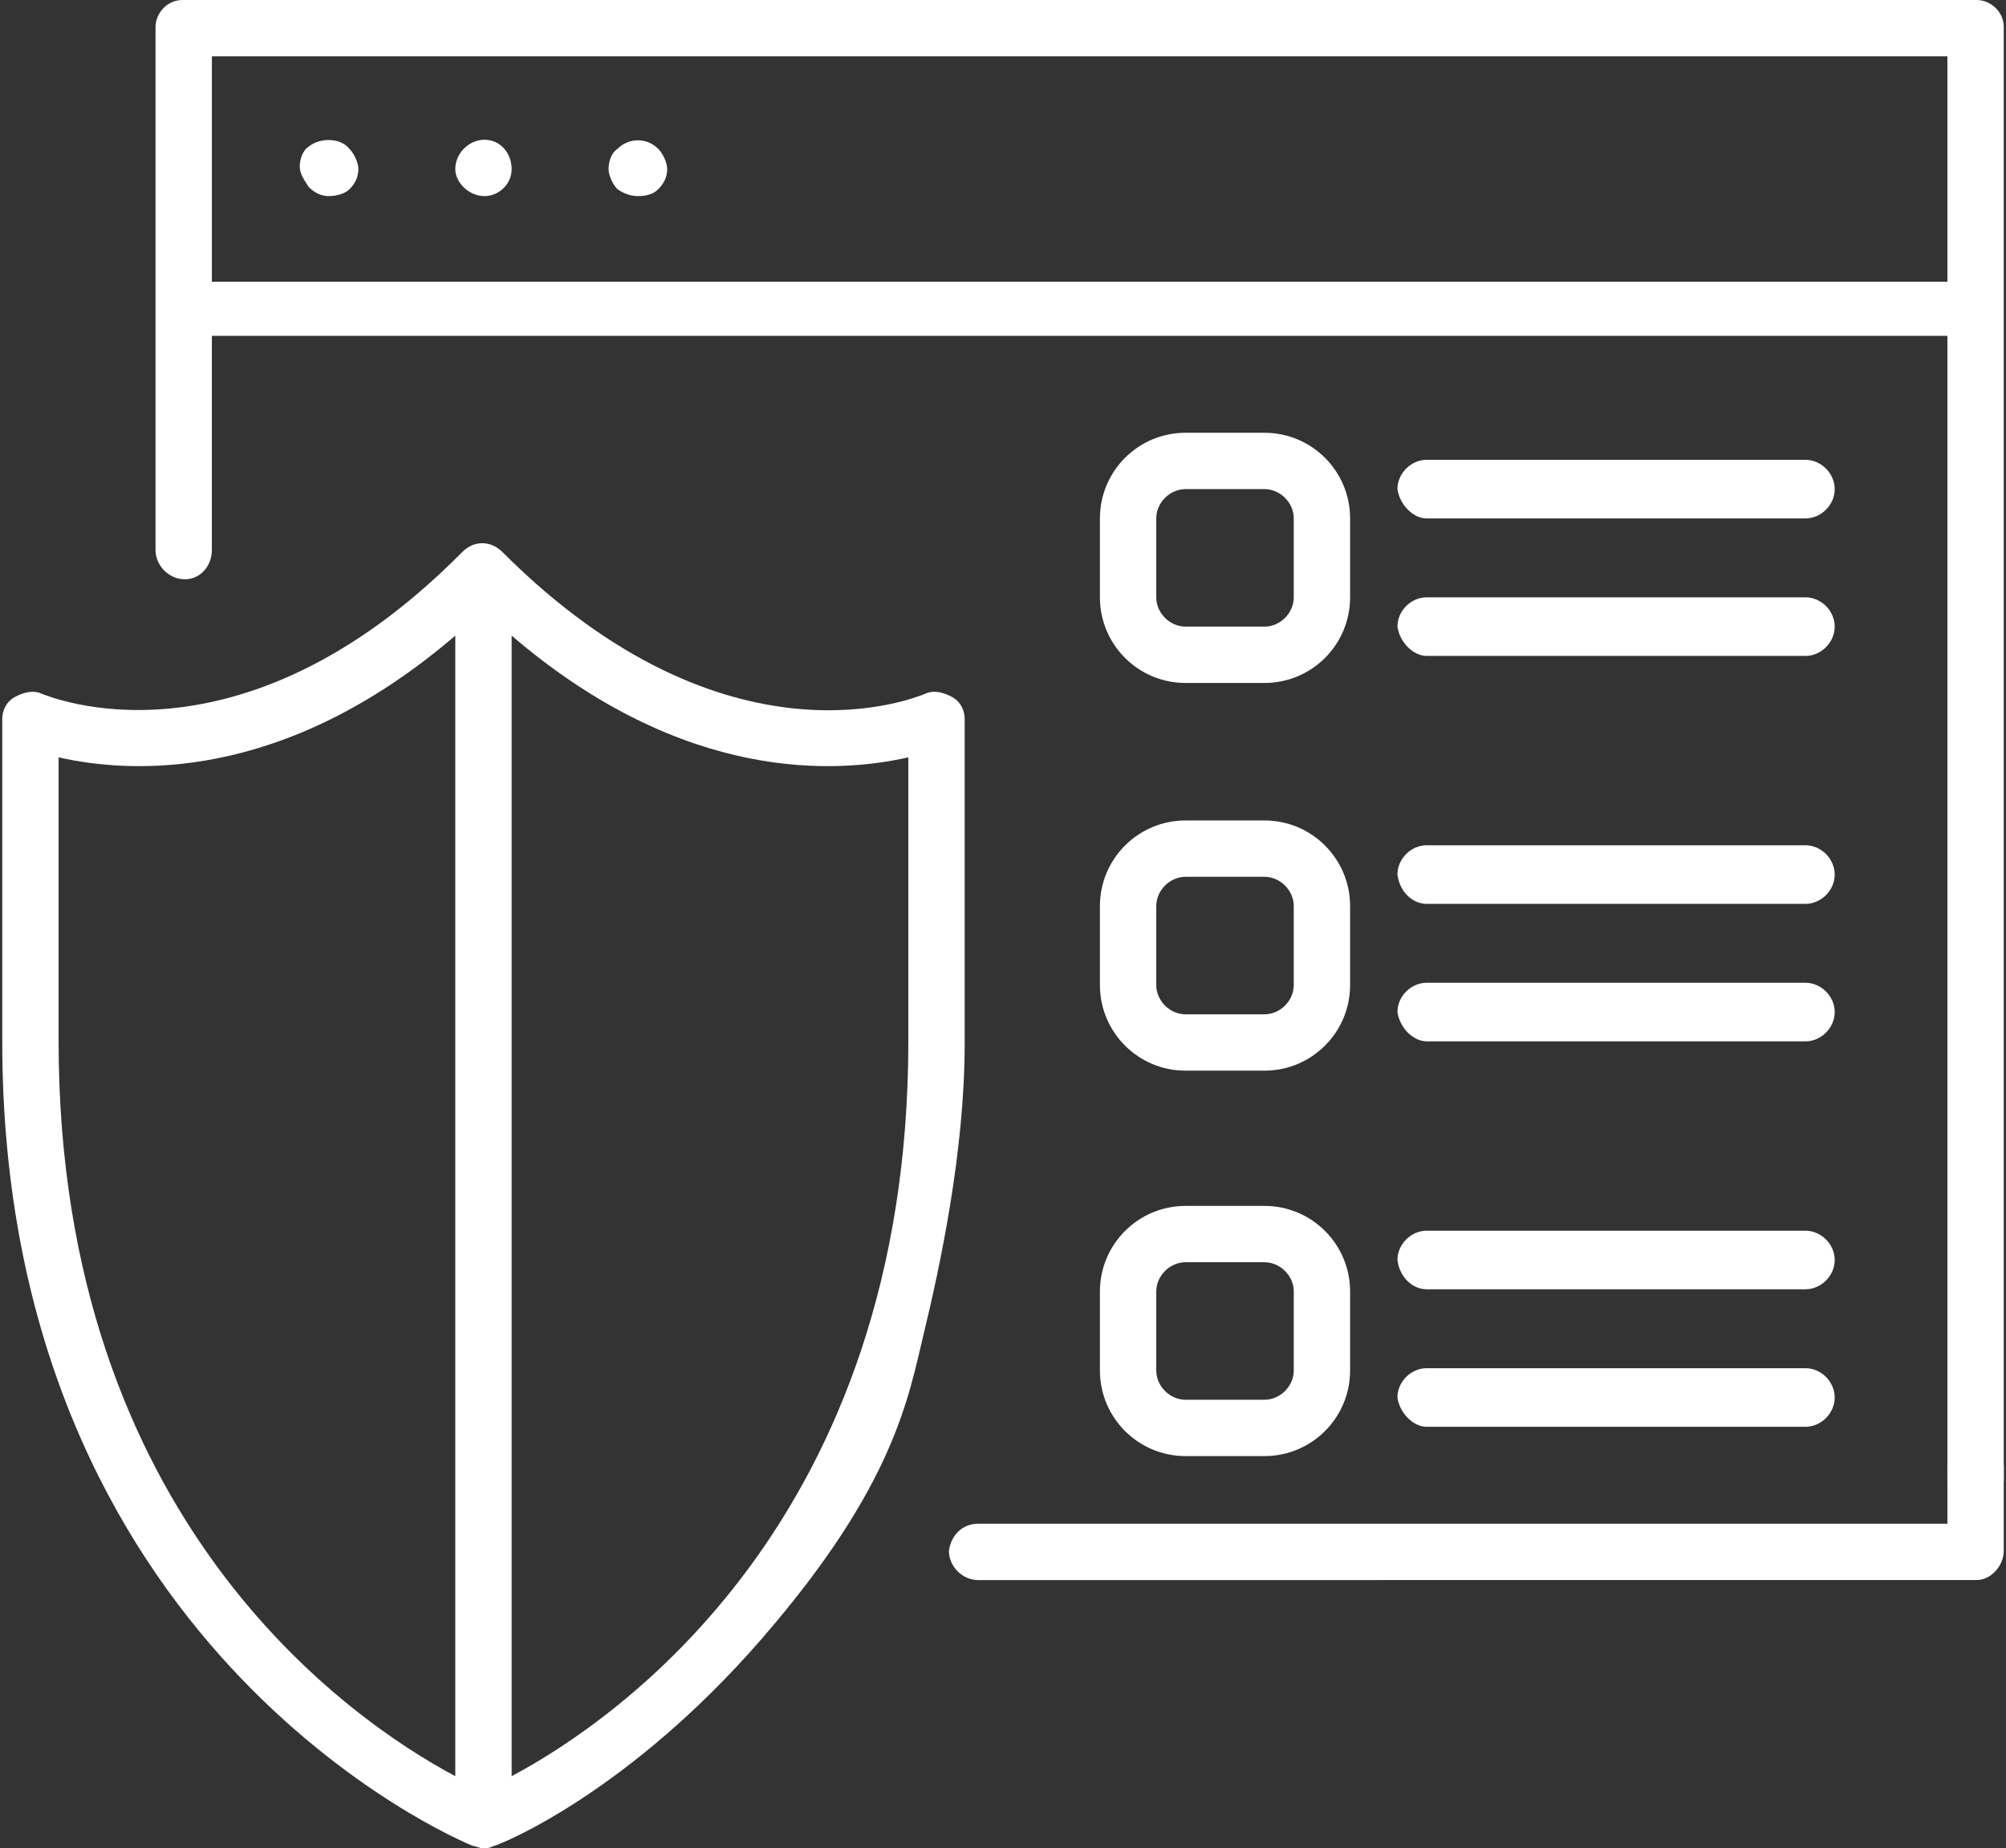
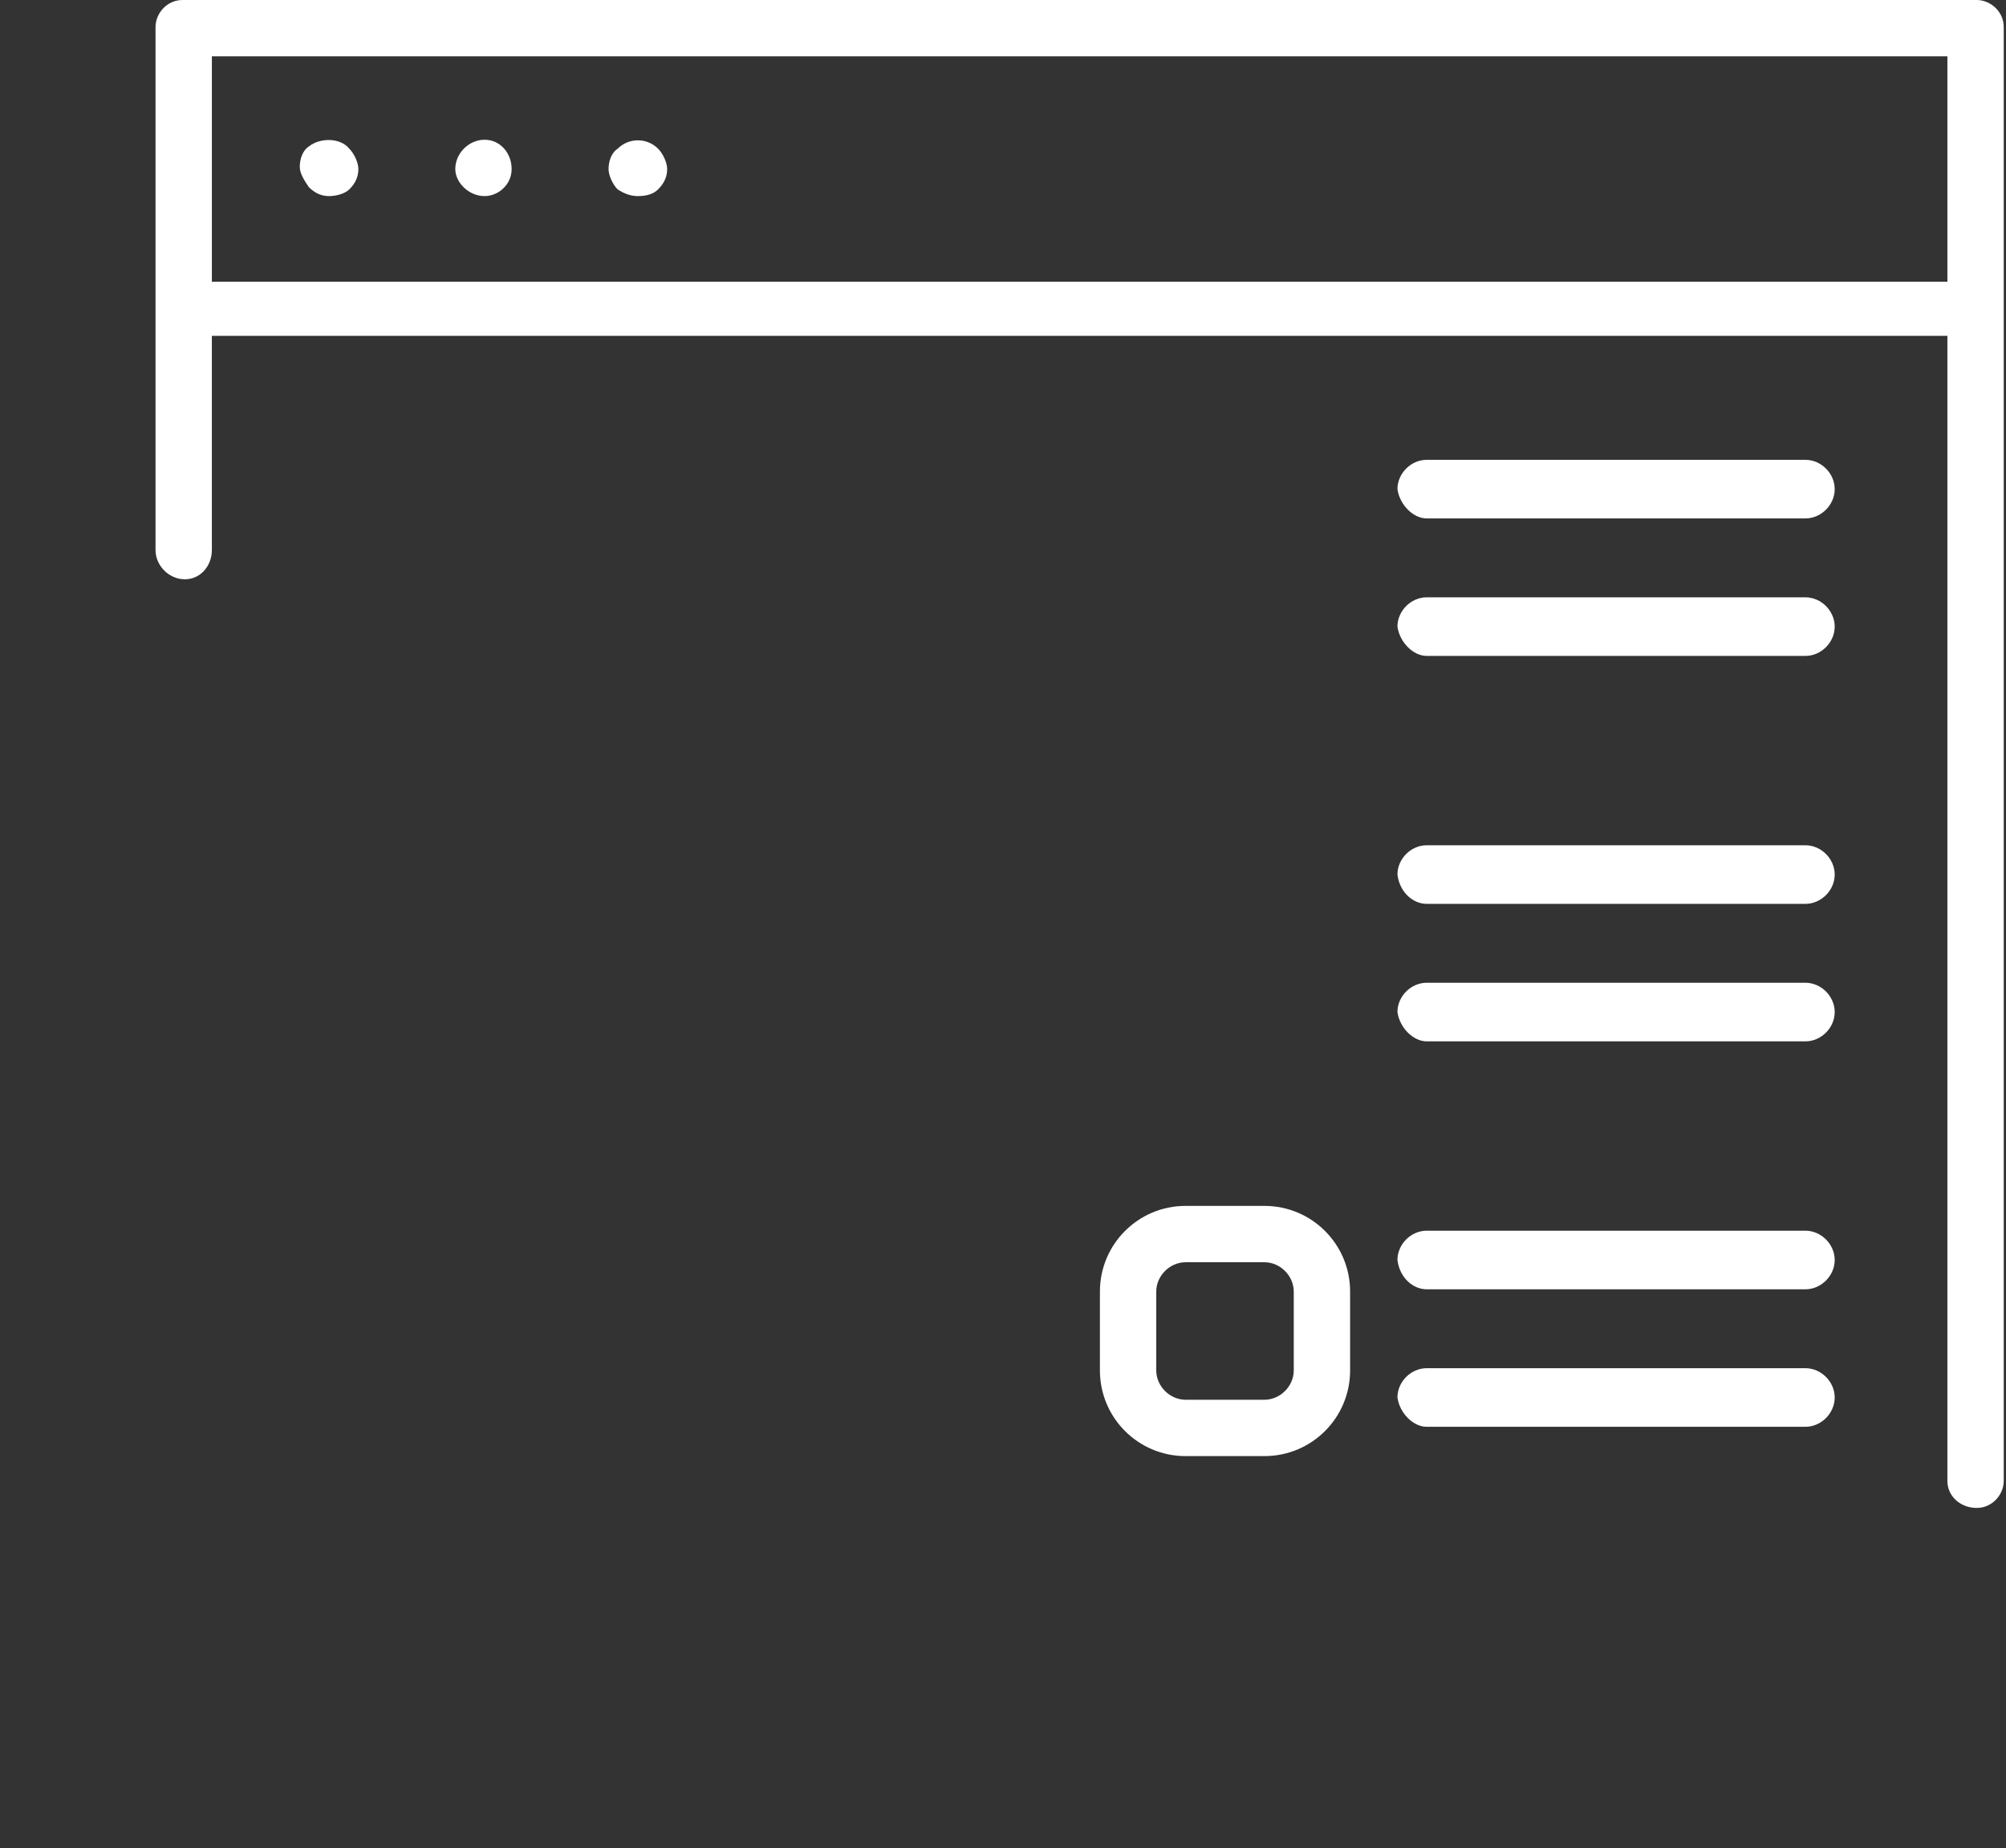
<svg xmlns="http://www.w3.org/2000/svg" version="1.1" id="Слой_1" x="0px" y="0px" viewBox="0 0 89 82" style="enable-background:new 0 0 89 82;" xml:space="preserve">
  <rect x="0" y="0" width="89" height="82" fill="#333333" stroke="none" />
  <style type="text/css">
	.st0{fill:#FFFFFF;}
</style>
  <g>
    <g>
-       <path class="st0" d="M43.4,67.6h43v-2.5c0-0.7,0.6-1.3,1.3-1.3c0.7,0,1.2,0.6,1.2,1.3v3.7c0,0.7-0.6,1.3-1.2,1.3H43.4    c-0.7,0-1.3-0.6-1.3-1.3C42.2,68.1,42.7,67.6,43.4,67.6z" />
-     </g>
+       </g>
    <g>
      <path class="st0" d="M6.9,1.2v12.4v10.8c0,0.7,0.6,1.3,1.3,1.3c0.7,0,1.2-0.6,1.2-1.3v-9.5h77v50.8c0,0.7,0.6,1.2,1.3,1.2    c0.7,0,1.2-0.6,1.2-1.2V13.6V1.2c0-0.7-0.6-1.2-1.2-1.2L8.1,0C7.4,0,6.9,0.6,6.9,1.2z M9.4,2.5h77v10h-77V2.5z" />
    </g>
    <g>
      <path class="st0" d="M15.5,6.6c0.2,0.2,0.4,0.6,0.4,0.9s-0.1,0.6-0.4,0.9c-0.2,0.2-0.6,0.3-0.9,0.3S14,8.6,13.7,8.3    c-0.2-0.3-0.4-0.6-0.4-0.9s0.1-0.7,0.4-0.9C14.2,6.1,15.1,6.1,15.5,6.6z" />
    </g>
    <g>
      <path class="st0" d="M21.5,6.2c0.7,0,1.2,0.6,1.2,1.3c0,0.7-0.6,1.2-1.2,1.2c-0.7,0-1.3-0.6-1.3-1.2C20.2,6.8,20.8,6.2,21.5,6.2z" />
    </g>
    <g>
      <path class="st0" d="M29.2,6.6c0.2,0.2,0.4,0.6,0.4,0.9s-0.1,0.6-0.4,0.9c-0.2,0.2-0.5,0.3-0.9,0.3c-0.3,0-0.6-0.1-0.9-0.3    c-0.2-0.2-0.4-0.6-0.4-0.9s0.1-0.7,0.4-0.9C27.9,6.1,28.7,6.1,29.2,6.6z" />
    </g>
    <g>
-       <path class="st0" d="M0.1,31.9v14.3C0.1,73,20.2,81.6,21,81.9l0,0c0.1,0,0.3,0.1,0.4,0.1c0.2,0,0.3,0,0.5-0.1l0,0h0    c0.4-0.1,6-2.4,11.9-9.2c5.9-6.8,6.5-10.7,7.2-13.6c0.7-2.9,1.8-8,1.8-12.8V31.9c0-0.4-0.2-0.8-0.6-1c-0.4-0.2-0.8-0.3-1.2-0.1    c-0.3,0.1-8.7,3.7-18.7-6.3h0c-0.2-0.2-0.5-0.4-0.9-0.4c-0.3,0-0.6,0.1-0.9,0.4C10.5,34.6,2,30.8,1.9,30.8    c-0.4-0.2-0.8-0.1-1.2,0.1C0.3,31.1,0.1,31.5,0.1,31.9z M22.7,28.2c7.7,6.6,14.5,6.1,17.6,5.4v12.6c0,21.2-12.9,30.1-17.6,32.6     M22.7,78.8 M20.2,28.2v50.6 M20.2,78.8C15.5,76.3,2.6,67.4,2.6,46.2V33.6c3.1,0.7,9.9,1.2,17.6-5.4" />
-     </g>
+       </g>
    <g>
-       <path class="st0" d="M56.1,19.2h-3.5c-2.1,0-3.8,1.7-3.8,3.8v3.5c0,2.1,1.7,3.8,3.8,3.8h3.5c2.1,0,3.8-1.7,3.8-3.8V23    C59.9,20.9,58.2,19.2,56.1,19.2z M57.4,26.5c0,0.7-0.6,1.3-1.3,1.3h-3.5c-0.7,0-1.3-0.6-1.3-1.3V23c0-0.7,0.6-1.3,1.3-1.3h3.5    c0.7,0,1.3,0.6,1.3,1.3V26.5z" />
-     </g>
+       </g>
    <g>
-       <path class="st0" d="M56.1,36.4h-3.5c-2.1,0-3.8,1.7-3.8,3.8v3.5c0,2.1,1.7,3.8,3.8,3.8h3.5c2.1,0,3.8-1.7,3.8-3.8v-3.5    C59.9,38.1,58.2,36.4,56.1,36.4z M57.4,43.7c0,0.7-0.6,1.3-1.3,1.3h-3.5c-0.7,0-1.3-0.6-1.3-1.3v-3.5c0-0.7,0.6-1.3,1.3-1.3h3.5    c0.7,0,1.3,0.6,1.3,1.3V43.7z" />
-     </g>
+       </g>
    <g>
      <path class="st0" d="M56.1,53.5h-3.5c-2.1,0-3.8,1.7-3.8,3.8v3.5c0,2.1,1.7,3.8,3.8,3.8h3.5c2.1,0,3.8-1.7,3.8-3.8v-3.5    C59.9,55.2,58.2,53.5,56.1,53.5z M57.4,60.8c0,0.7-0.6,1.3-1.3,1.3h-3.5c-0.7,0-1.3-0.6-1.3-1.3v-3.5c0-0.7,0.6-1.3,1.3-1.3h3.5    c0.7,0,1.3,0.6,1.3,1.3V60.8z" />
    </g>
    <g>
      <path class="st0" d="M63.3,29.1h16.8c0.7,0,1.3-0.6,1.3-1.3c0-0.7-0.6-1.3-1.3-1.3H63.3c-0.7,0-1.3,0.6-1.3,1.3    C62.1,28.5,62.7,29.1,63.3,29.1z" />
    </g>
    <g>
      <path class="st0" d="M63.3,63.3h16.8c0.7,0,1.3-0.6,1.3-1.3c0-0.7-0.6-1.3-1.3-1.3H63.3c-0.7,0-1.3,0.6-1.3,1.3    C62.1,62.7,62.7,63.3,63.3,63.3z" />
    </g>
    <g>
      <path class="st0" d="M63.3,46.2h16.8c0.7,0,1.3-0.6,1.3-1.3c0-0.7-0.6-1.3-1.3-1.3H63.3c-0.7,0-1.3,0.6-1.3,1.3    C62.1,45.6,62.7,46.2,63.3,46.2z" />
    </g>
    <g>
      <path class="st0" d="M63.3,23h16.8c0.7,0,1.3-0.6,1.3-1.3c0-0.7-0.6-1.3-1.3-1.3H63.3c-0.7,0-1.3,0.6-1.3,1.3    C62.1,22.4,62.7,23,63.3,23z" />
    </g>
    <g>
      <path class="st0" d="M63.3,57.2h16.8c0.7,0,1.3-0.6,1.3-1.3c0-0.7-0.6-1.3-1.3-1.3H63.3c-0.7,0-1.3,0.6-1.3,1.3    C62.1,56.7,62.7,57.2,63.3,57.2z" />
    </g>
    <g>
      <path class="st0" d="M63.3,40.1h16.8c0.7,0,1.3-0.6,1.3-1.3c0-0.7-0.6-1.3-1.3-1.3H63.3c-0.7,0-1.3,0.6-1.3,1.3    C62.1,39.6,62.7,40.1,63.3,40.1z" />
    </g>
  </g>
</svg>